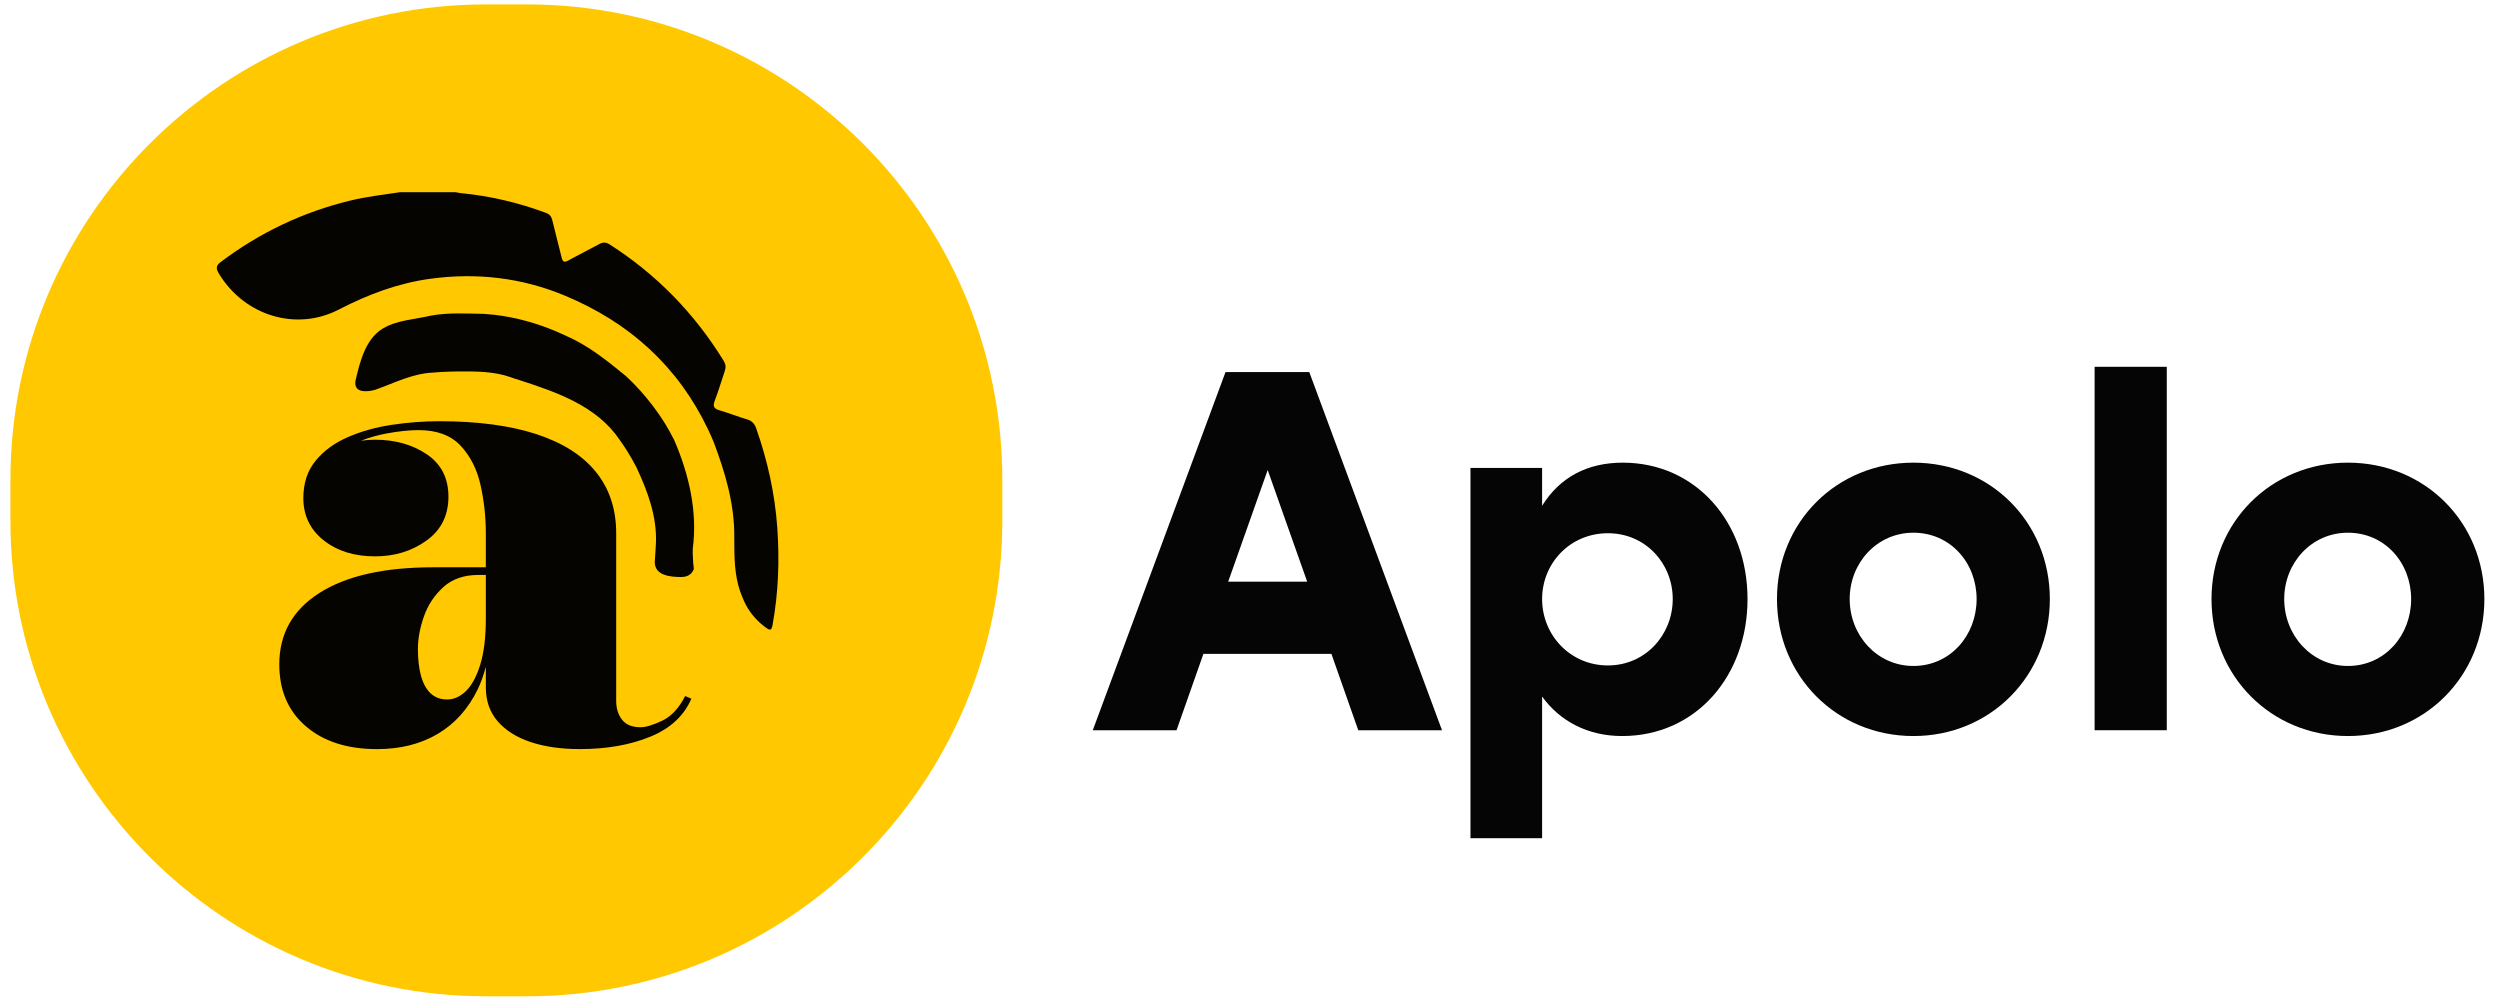
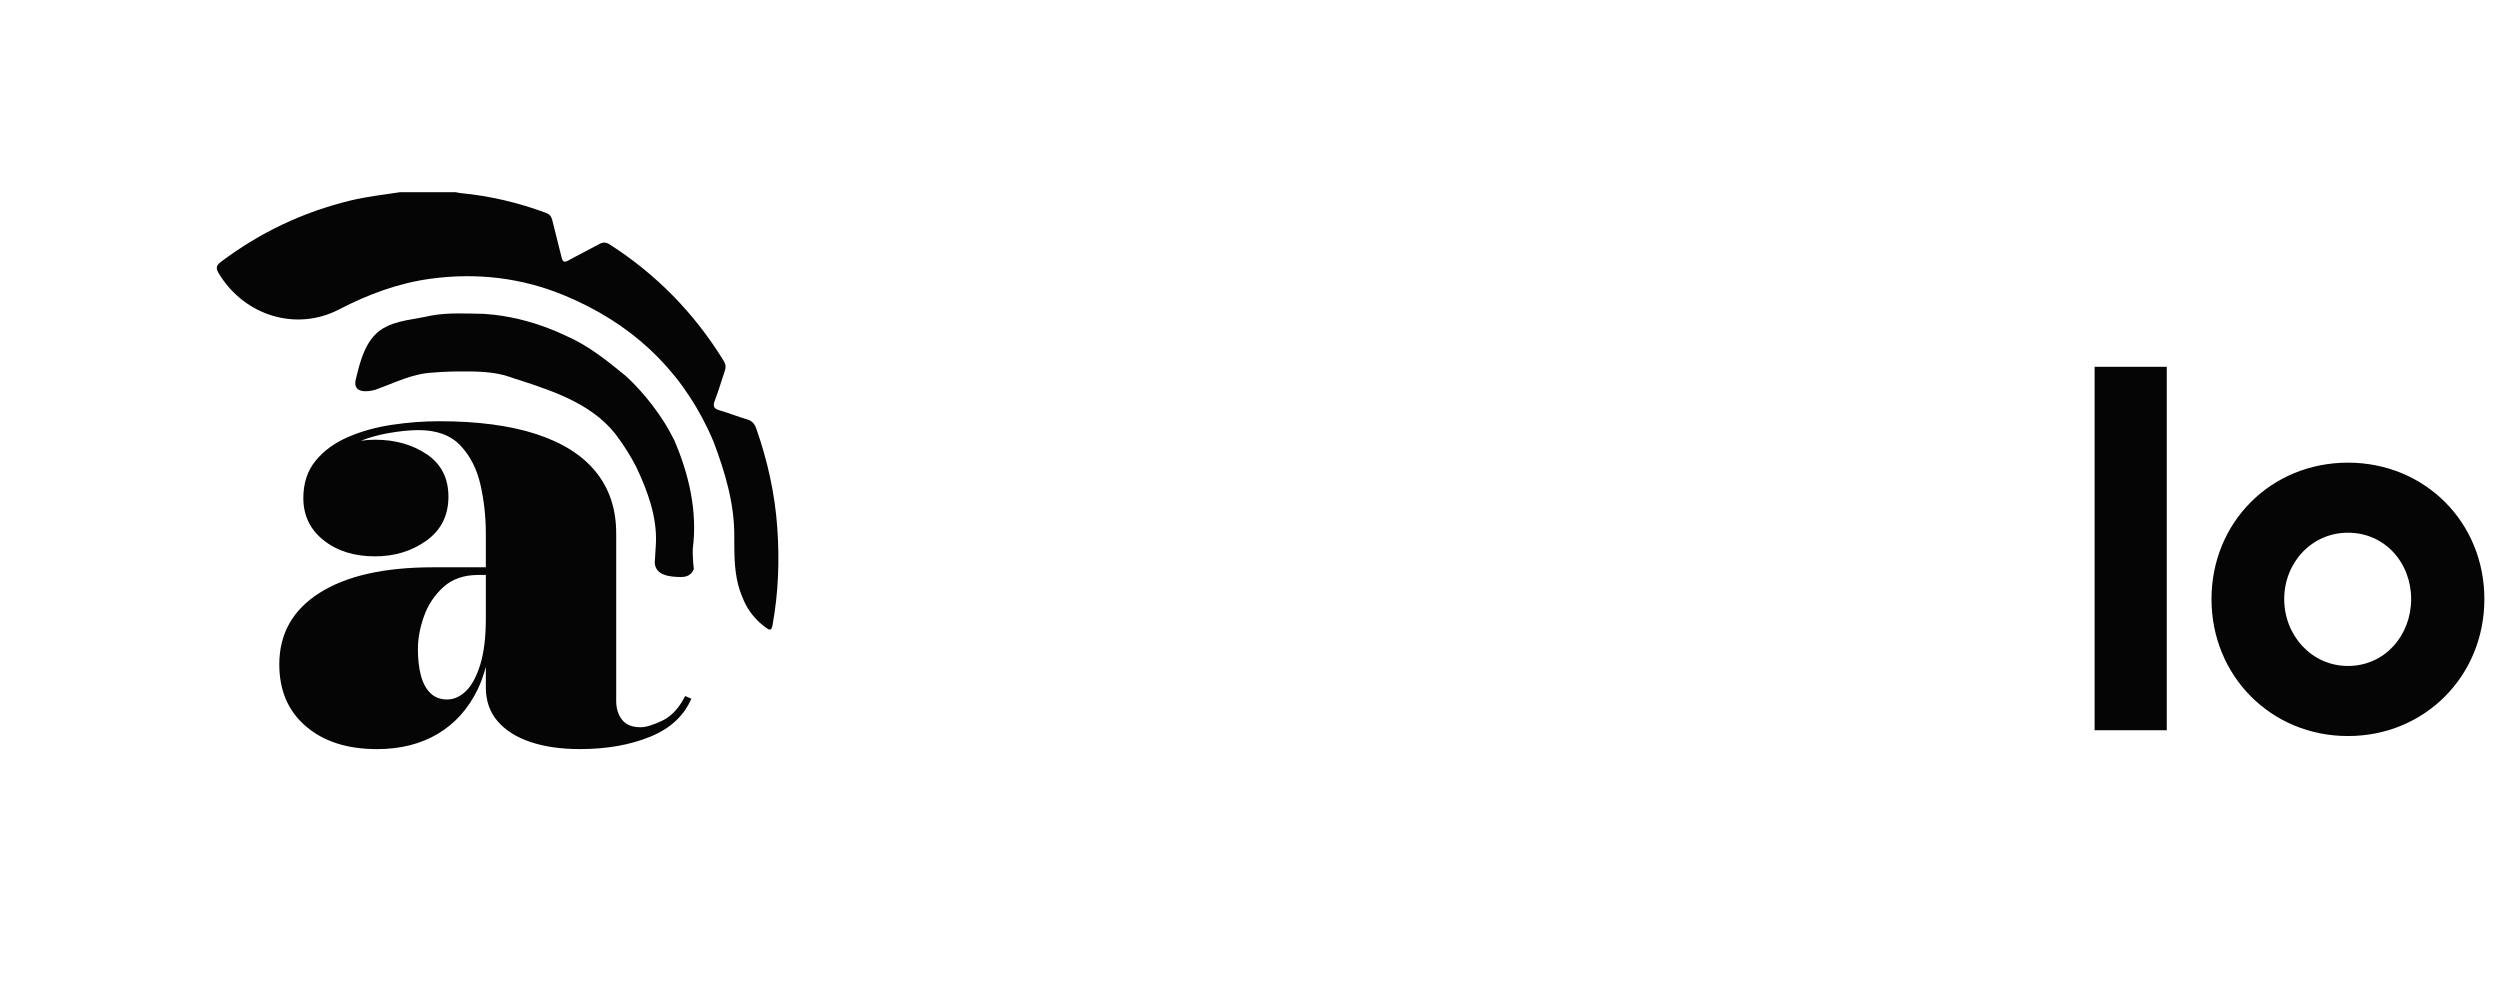
<svg xmlns="http://www.w3.org/2000/svg" version="1.1" id="Capa_1" x="0px" y="0px" viewBox="0 0 960 386" style="enable-background:new 0 0 960 386;" xml:space="preserve">
  <style type="text/css">
	.st0{fill:#FFC800;}
	.st1{opacity:0.98;}
</style>
  <g>
-     <path class="st0" d="M202.26,1.69h-15.61C85.77,1.69,4,83.46,4,184.33v15.61c0,100.87,81.77,182.64,182.64,182.64h15.61   c100.87,0,182.64-81.77,182.64-182.64v-15.61C384.9,83.46,303.12,1.69,202.26,1.69z" />
    <path class="st1" d="M263.1,267.28c-2.37,4.66-5.31,7.82-8.83,9.48c-3.51,1.67-6.28,2.5-8.3,2.5c-3.25,0-5.62-0.97-7.11-2.9   c-1.49-1.93-2.24-4.3-2.24-7.11v-64.42c0-9.31-2.59-17.17-7.77-23.58c-5.18-6.41-12.82-11.26-22.92-14.56   c-10.1-3.29-22.53-4.94-37.28-4.94c-5.97,0-12.03,0.46-18.18,1.38c-6.15,0.92-11.79,2.5-16.93,4.74   c-5.14,2.24-9.27,5.27-12.38,9.09c-3.12,3.82-4.68,8.59-4.68,14.29c0,6.68,2.59,12.08,7.77,16.2c5.18,4.13,11.77,6.19,19.76,6.19   c7.55,0,14.14-2.02,19.76-6.06c5.62-4.04,8.43-9.66,8.43-16.86c0-7.11-2.77-12.54-8.3-16.27c-5.53-3.73-12.16-5.6-19.89-5.6   c-1.88,0-3.7,0.14-5.44,0.4c3.28-1.27,6.63-2.21,10.05-2.84c4.57-0.83,8.61-1.25,12.12-1.25c7.02,0,12.4,2,16.14,5.99   c3.73,4,6.28,9.02,7.64,15.08c1.36,6.06,2.04,12.25,2.04,18.57v13.04h-20.29c-18.71,0-33.22,3.27-43.54,9.81   c-10.32,6.54-15.48,15.7-15.48,27.47c0,10.01,3.4,17.94,10.21,23.78c6.81,5.84,15.92,8.76,27.33,8.76c8.96,0,16.73-1.96,23.32-5.86   c6.59-3.91,11.7-9.62,15.35-17.13c1.29-2.65,2.26-5.57,3.1-8.61v7.88c0,5.18,1.52,9.53,4.55,13.04c3.03,3.51,7.25,6.17,12.65,7.97   c5.4,1.8,11.7,2.7,18.9,2.7c10.28,0,19.28-1.58,27.01-4.74c7.73-3.16,13-8.04,15.81-14.62L263.1,267.28z M184.45,255.1   c-1.41,4.61-3.23,8.02-5.47,10.21c-2.24,2.2-4.68,3.29-7.31,3.29c-2.55,0-4.66-0.79-6.32-2.37c-1.67-1.58-2.9-3.82-3.69-6.72   c-0.79-2.9-1.19-6.32-1.19-10.28s0.77-8.12,2.31-12.51c1.54-4.39,4.02-8.14,7.44-11.26c3.43-3.12,7.9-4.68,13.44-4.68h2.9v16.73   C186.56,244.62,185.86,250.49,184.45,255.1z" />
    <g class="st1">
      <path d="M258.9,169.01c-0.54-1.08-1.1-2.14-1.68-3.2c-0.59-1.05-1.19-2.09-1.82-3.12c-0.87-1.39-1.77-2.75-2.7-4.08    c-2.79-3.98-5.82-7.64-9.08-11.01c-1.09-1.12-2.2-2.21-3.34-3.25c-7.04-5.76-14.14-11.52-22.67-15.28    c-1.25-0.6-2.52-1.17-3.8-1.71c-7.66-3.26-15.7-5.5-23.92-6.48c-1.37-0.14-2.73-0.26-4.1-0.36c-6.69-0.11-13.78-0.56-20.35,0.69    c-1.35,0.31-2.73,0.57-4.11,0.81c-3.47,0.62-6.99,1.15-10.16,2.23c-1.06,0.36-2.08,0.78-3.05,1.29    c-7.61,3.73-9.83,13.05-11.6,20.59c-0.89,4.88,4.44,4.44,7.54,3.55c7.54-2.66,14.2-6.21,22.07-6.6c1-0.09,2-0.16,3-0.22    c1-0.06,2.01-0.11,3.02-0.14c1.21-0.04,2.42-0.07,3.64-0.09c6.87-0.04,13.97-0.04,20.18,2.18c1.18,0.44,2.38,0.83,3.58,1.18    c14.16,4.59,29.69,9.91,38.47,23.01c0.94,1.31,1.84,2.66,2.71,4.04c0.65,1.04,1.29,2.08,1.89,3.15c0.61,1.06,1.19,2.13,1.75,3.22    c4.39,9.33,7.94,19.09,7.5,29.19c-0.05,1.21-0.13,2.41-0.21,3.62c-0.08,1.2-0.17,2.4-0.24,3.58c0,5.32,6.21,5.77,10.2,5.77    c2.22,0,3.99-0.89,4.81-3.08c-0.19-1.46-0.31-2.92-0.36-4.4c-0.08-1.12-0.08-2.24-0.05-3.35    C267.85,196.72,264.74,182.52,258.9,169.01z" />
      <path d="M298.47,202.5c-0.94-13.06-3.75-25.67-8.07-37.95c-0.64-1.84-1.6-2.93-3.44-3.48c-3.57-1.06-7.06-2.44-10.63-3.5    c-2.07-0.61-2.76-1.4-1.86-3.71c1.46-3.74,2.54-7.63,3.86-11.43c0.49-1.42,0.36-2.57-0.43-3.86    c-11.32-18.41-25.94-33.28-43.8-44.72c-1.46-0.94-2.62-0.88-4.07-0.08c-3.9,2.15-7.91,4.1-11.81,6.26    c-1.52,0.84-2.16,0.54-2.56-1.17c-1.15-4.78-2.44-9.52-3.58-14.3c-0.35-1.5-1.07-2.32-2.47-2.84    c-10.64-3.94-21.55-6.51-32.79-7.58c-0.61-0.06-1.21-0.22-1.81-0.34h-21.39c-6.42,0.97-12.88,1.69-19.22,3.24    c-18.04,4.4-34.56,12.21-49.58,23.52c-1.93,1.45-1.95,2.53-0.77,4.49c9.81,16.19,29.65,22.31,46.08,13.8    c11.2-5.8,22.8-10.14,35.21-11.82c17.61-2.38,34.84-0.44,51.34,6.39c25.14,10.41,43.79,27.44,55.26,51.56    c0.76,1.61,1.49,3.25,2.18,4.93c4.4,11.71,7.95,23.69,7.84,36.19c0.01,1.31,0.01,2.62,0.02,3.94c0.06,6.56,0.4,13.08,3.14,19.39    c0.38,0.95,0.8,1.87,1.26,2.76c1.87,3.53,4.48,6.48,7.84,8.9c1.37,0.99,2.04,1.08,2.42-0.97    C298.92,227.67,299.37,215.13,298.47,202.5z" />
    </g>
  </g>
  <g>
-     <path class="st1" d="M511.26,251.08h-49.15l-10.32,29.33h-32.16l50.97-137.54h32.16l50.97,137.54h-32.16L511.26,251.08z    M471.62,223.37h30.34l-15.17-42.88L471.62,223.37z" />
-     <path class="st1" d="M592.16,194.24c6.88-11.12,17.6-16.58,30.95-16.58c28.11,0,47.94,22.86,47.94,52.39   c0,29.53-19.82,52.59-48.14,52.59c-13.15,0-23.87-5.66-30.74-15.17v54.41h-27.51V179.68h27.51V194.24z M617.45,255.53   c14.36,0,24.88-11.73,24.88-25.49s-10.52-25.28-24.88-25.28c-14.56,0-25.28,11.53-25.28,25.28S602.88,255.53,617.45,255.53z" />
-     <path class="st1" d="M734.75,177.66c29.53,0,52.39,22.86,52.39,52.39c0,29.53-22.86,52.59-52.39,52.59   c-29.53,0-52.39-23.06-52.39-52.59C682.37,200.51,705.22,177.66,734.75,177.66z M734.75,255.73c14.16,0,24.27-11.73,24.27-25.69   c0-13.96-10.11-25.48-24.27-25.48c-13.96,0-24.47,11.53-24.47,25.48C710.28,244,720.8,255.73,734.75,255.73z" />
    <path class="st1" d="M832.04,280.41h-27.71V140.85h27.71V280.41z" />
    <path class="st1" d="M901.61,177.66c29.53,0,52.39,22.86,52.39,52.39c0,29.53-22.86,52.59-52.39,52.59   c-29.53,0-52.39-23.06-52.39-52.59C849.23,200.51,872.08,177.66,901.61,177.66z M901.61,255.73c14.16,0,24.27-11.73,24.27-25.69   c0-13.96-10.11-25.48-24.27-25.48c-13.96,0-24.47,11.53-24.47,25.48C877.14,244,887.66,255.73,901.61,255.73z" />
  </g>
</svg>